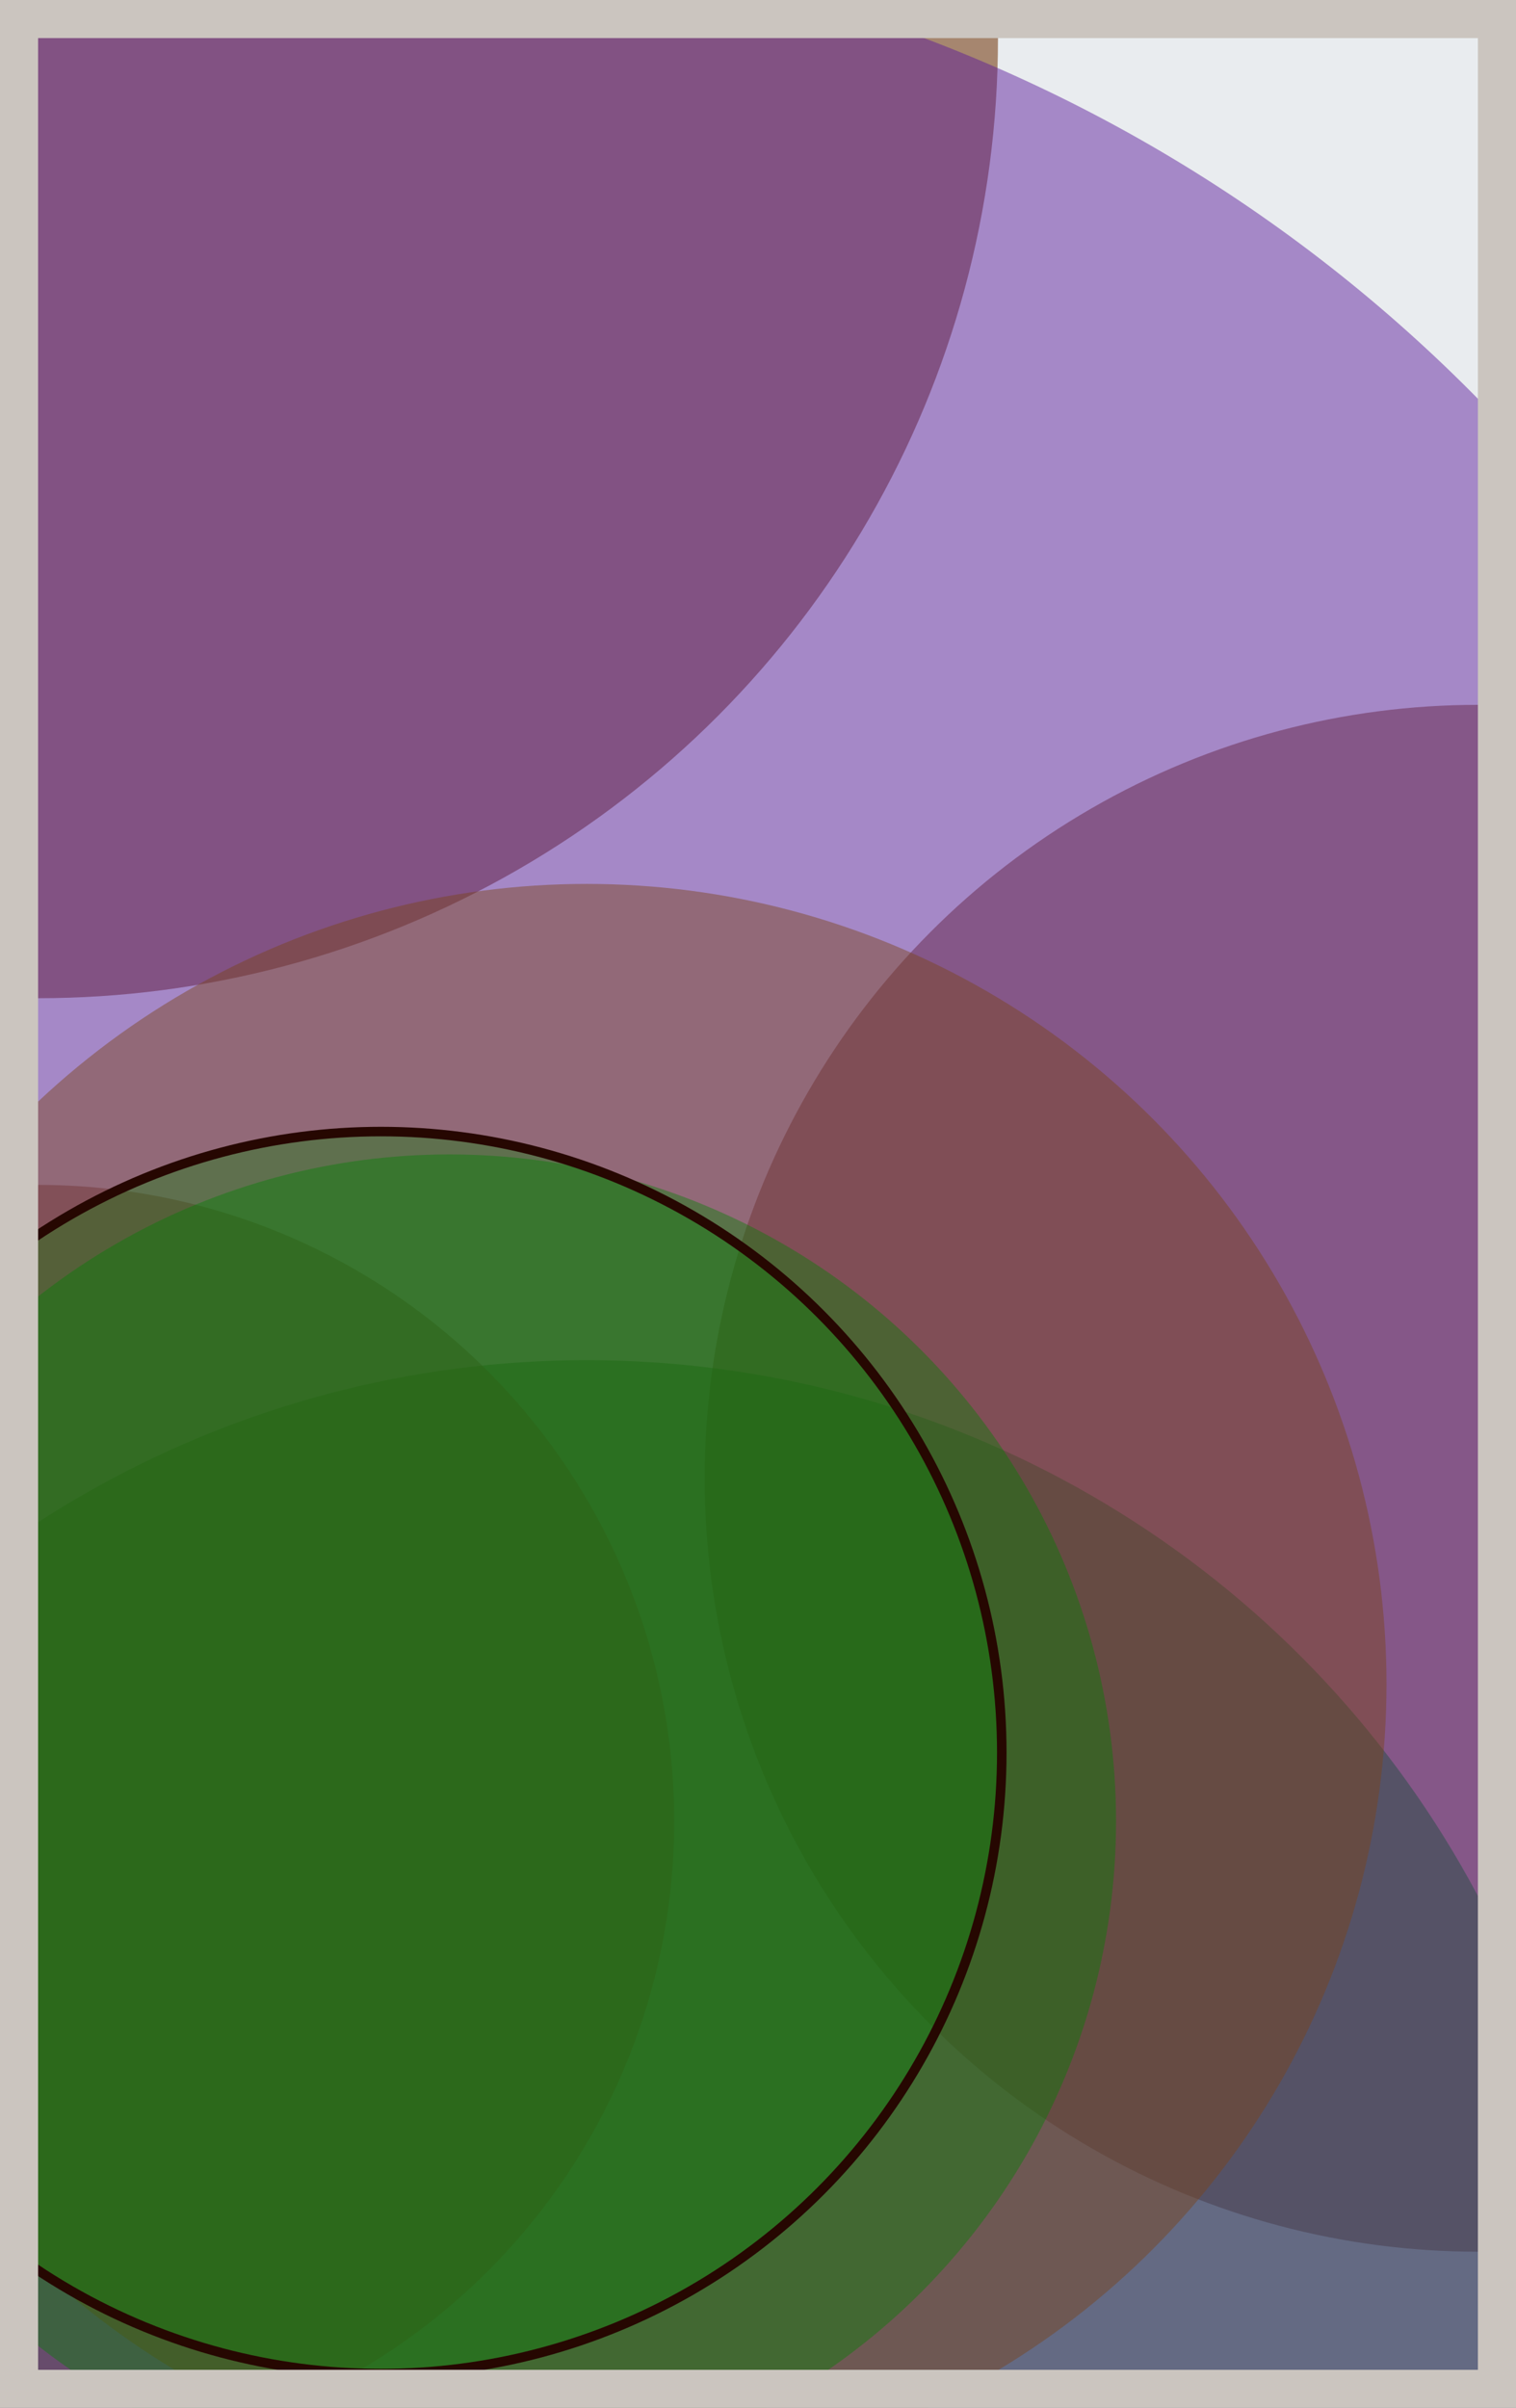
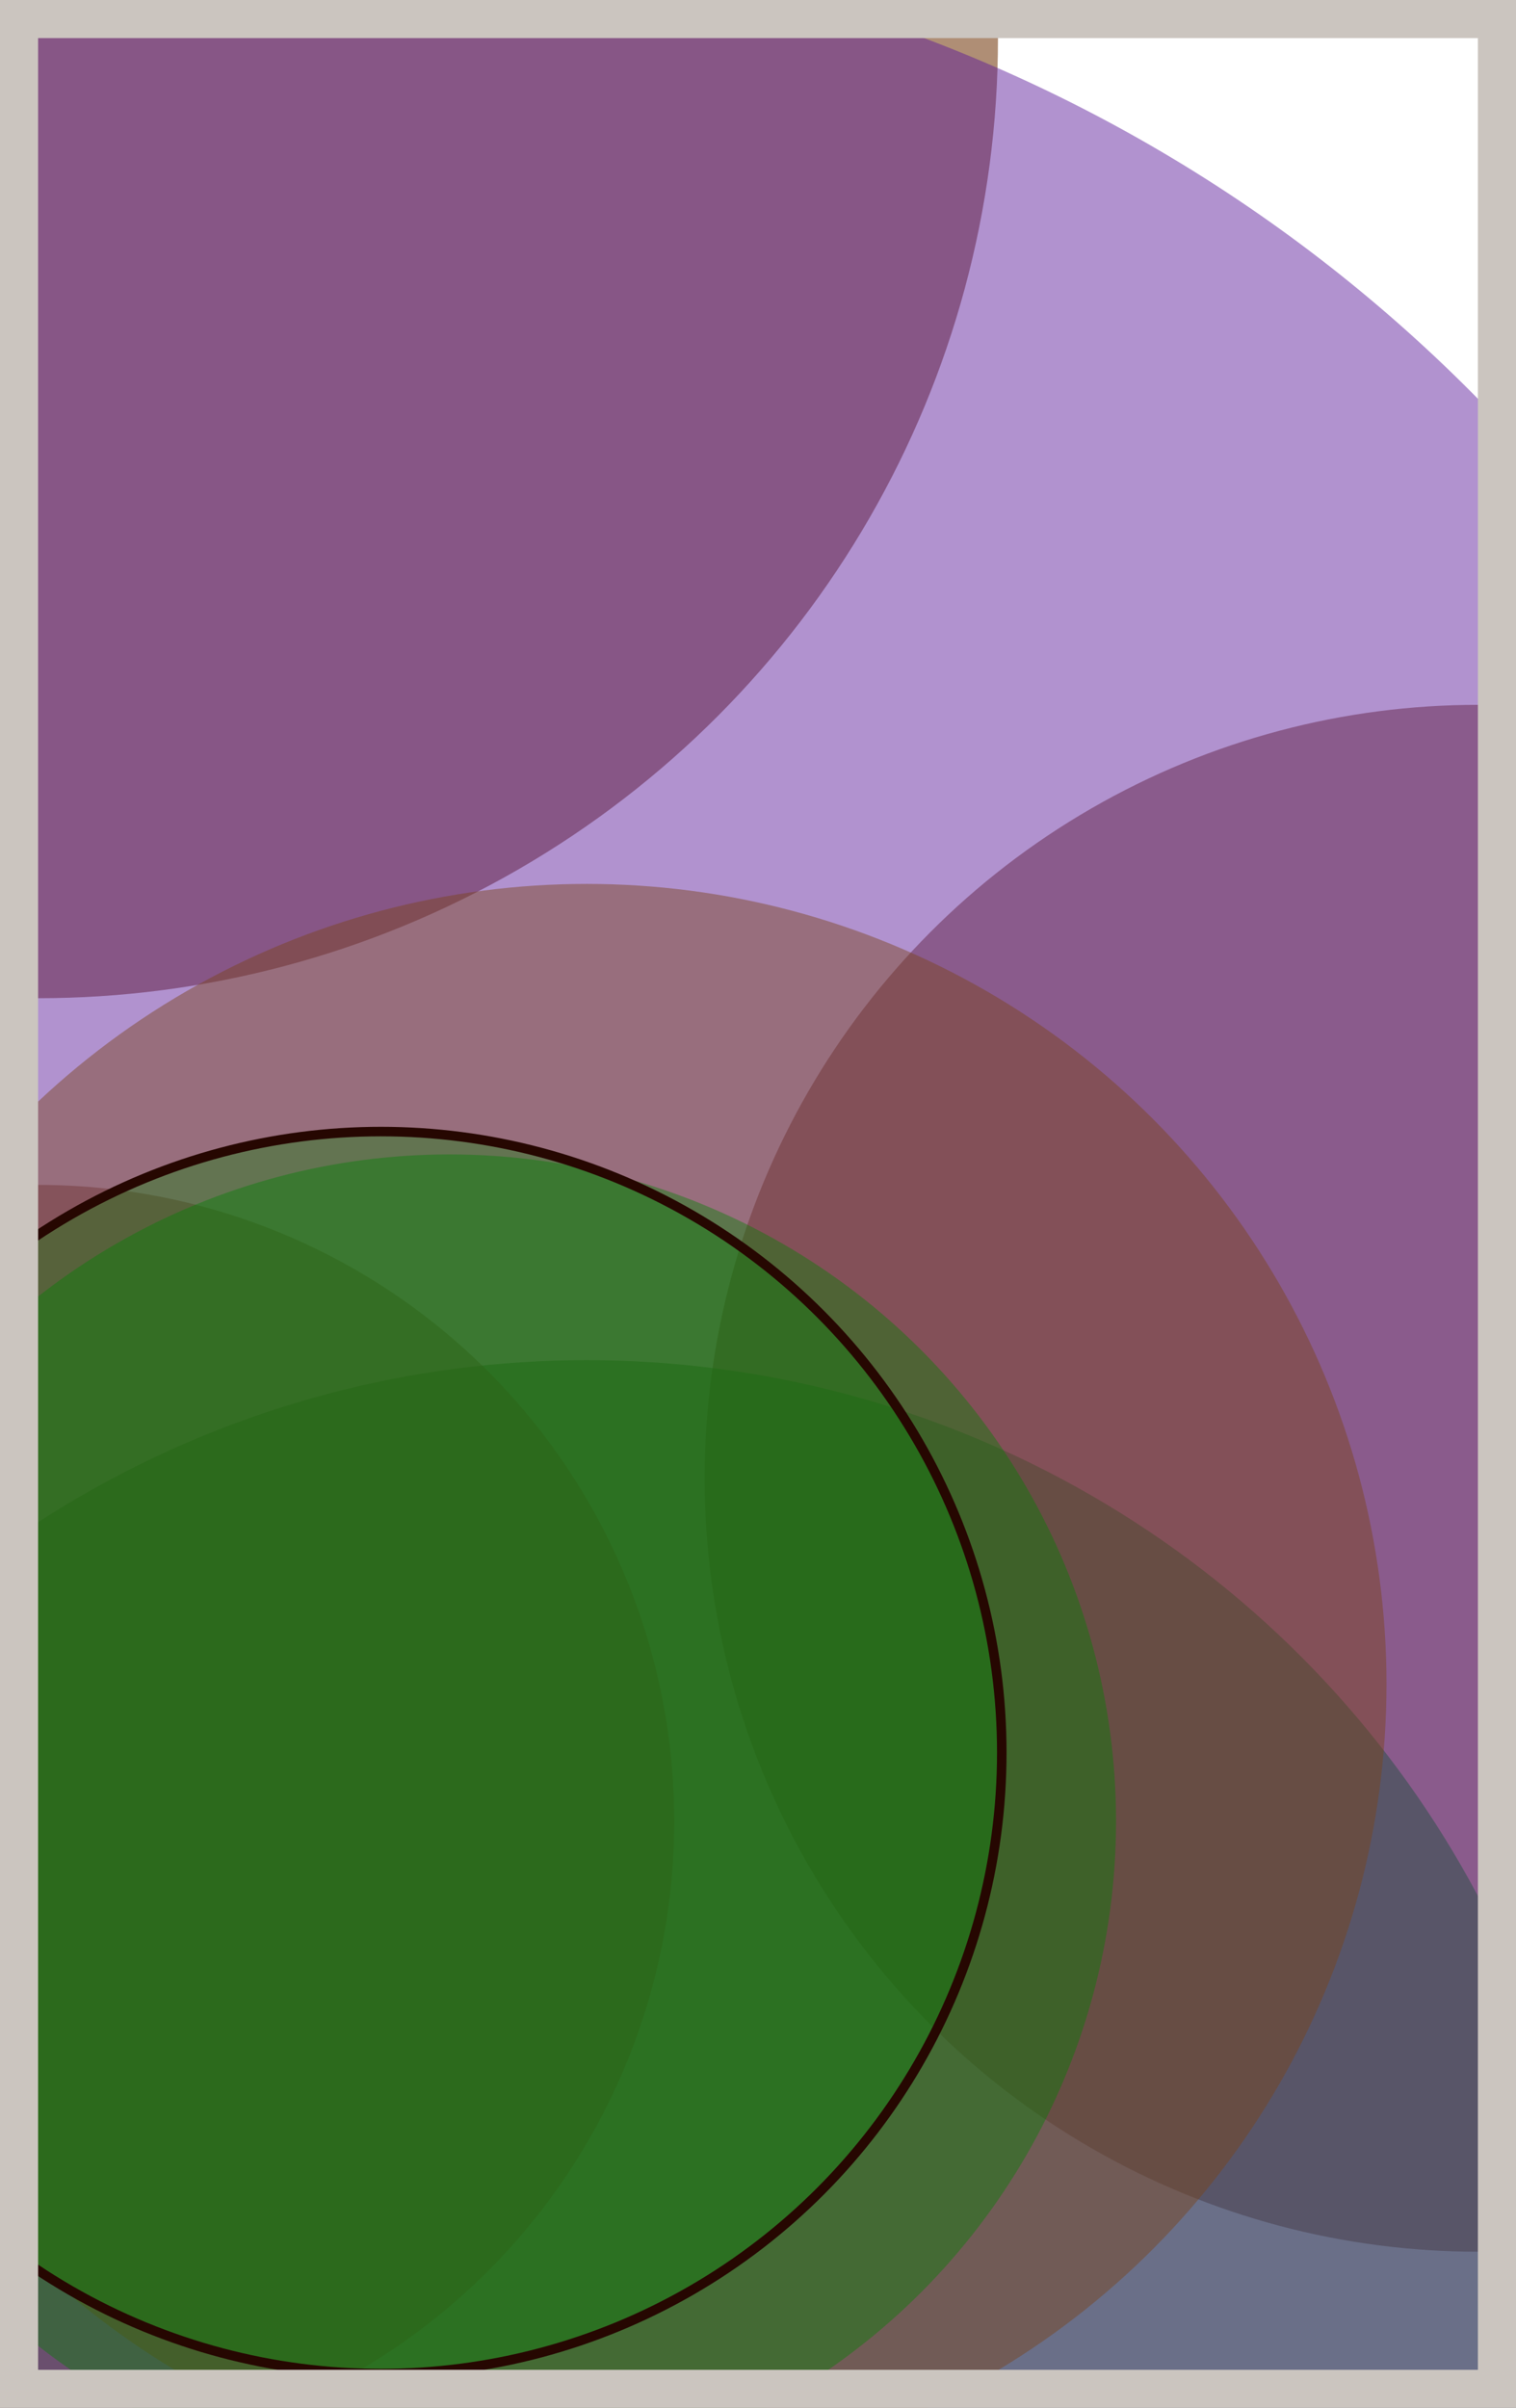
<svg xmlns="http://www.w3.org/2000/svg" width="398" height="632" viewBox="0 0 398 632" fill="none">
-   <rect x="0" y="0" width="398" height="632" fill="#e9ecef" />
  <circle cx="10" cy="10" r="252" fill="#7A4419" fill-opacity="0.6">
    <animate attributeName="r" values="252;2;252" dur="21.2" repeatCount="indefinite" />
  </circle>
  <circle cx="388" cy="388" r="203" fill="#7A4419" fill-opacity="0.55">
    <animate attributeName="r" values="203;2;203" dur="18.8" repeatCount="indefinite" />
  </circle>
  <circle cx="154" cy="622" r="265" fill="#008000" fill-opacity="0.53">
    <animate attributeName="r" values="265;2;265" dur="17.2" repeatCount="indefinite" />
  </circle>
  <circle cx="10" cy="478" r="167" fill="#7A4419" fill-opacity="0.50">
    <animate attributeName="r" values="167;2;167" dur="16.4" repeatCount="indefinite" />
  </circle>
  <circle cx="100" cy="388" r="404" fill="#5A189A" fill-opacity="0.47">
    <animate attributeName="r" values="404;2;404" dur="14.8" repeatCount="indefinite" />
  </circle>
  <circle cx="154" cy="442" r="210" fill="#7A4419" fill-opacity="0.45">
    <animate attributeName="r" values="210;2;210" dur="12.4" repeatCount="indefinite" />
  </circle>
  <circle cx="118" cy="478" r="175" fill="#008000" fill-opacity="0.40">
    <animate attributeName="r" values="175;2;175" dur="11.6" repeatCount="indefinite" />
  </circle>
  <circle cx="100" cy="460" r="163" fill="#008000" fill-opacity="0.35" stroke="#260701" stroke-width="2.5">
    <animate attributeName="r" values="163;2;163" dur="9.2" repeatCount="indefinite" />
  </circle>
  <rect x="5" y="5" width="388" height="622" stroke="#cbc5bf" stroke-width="10" />
</svg>